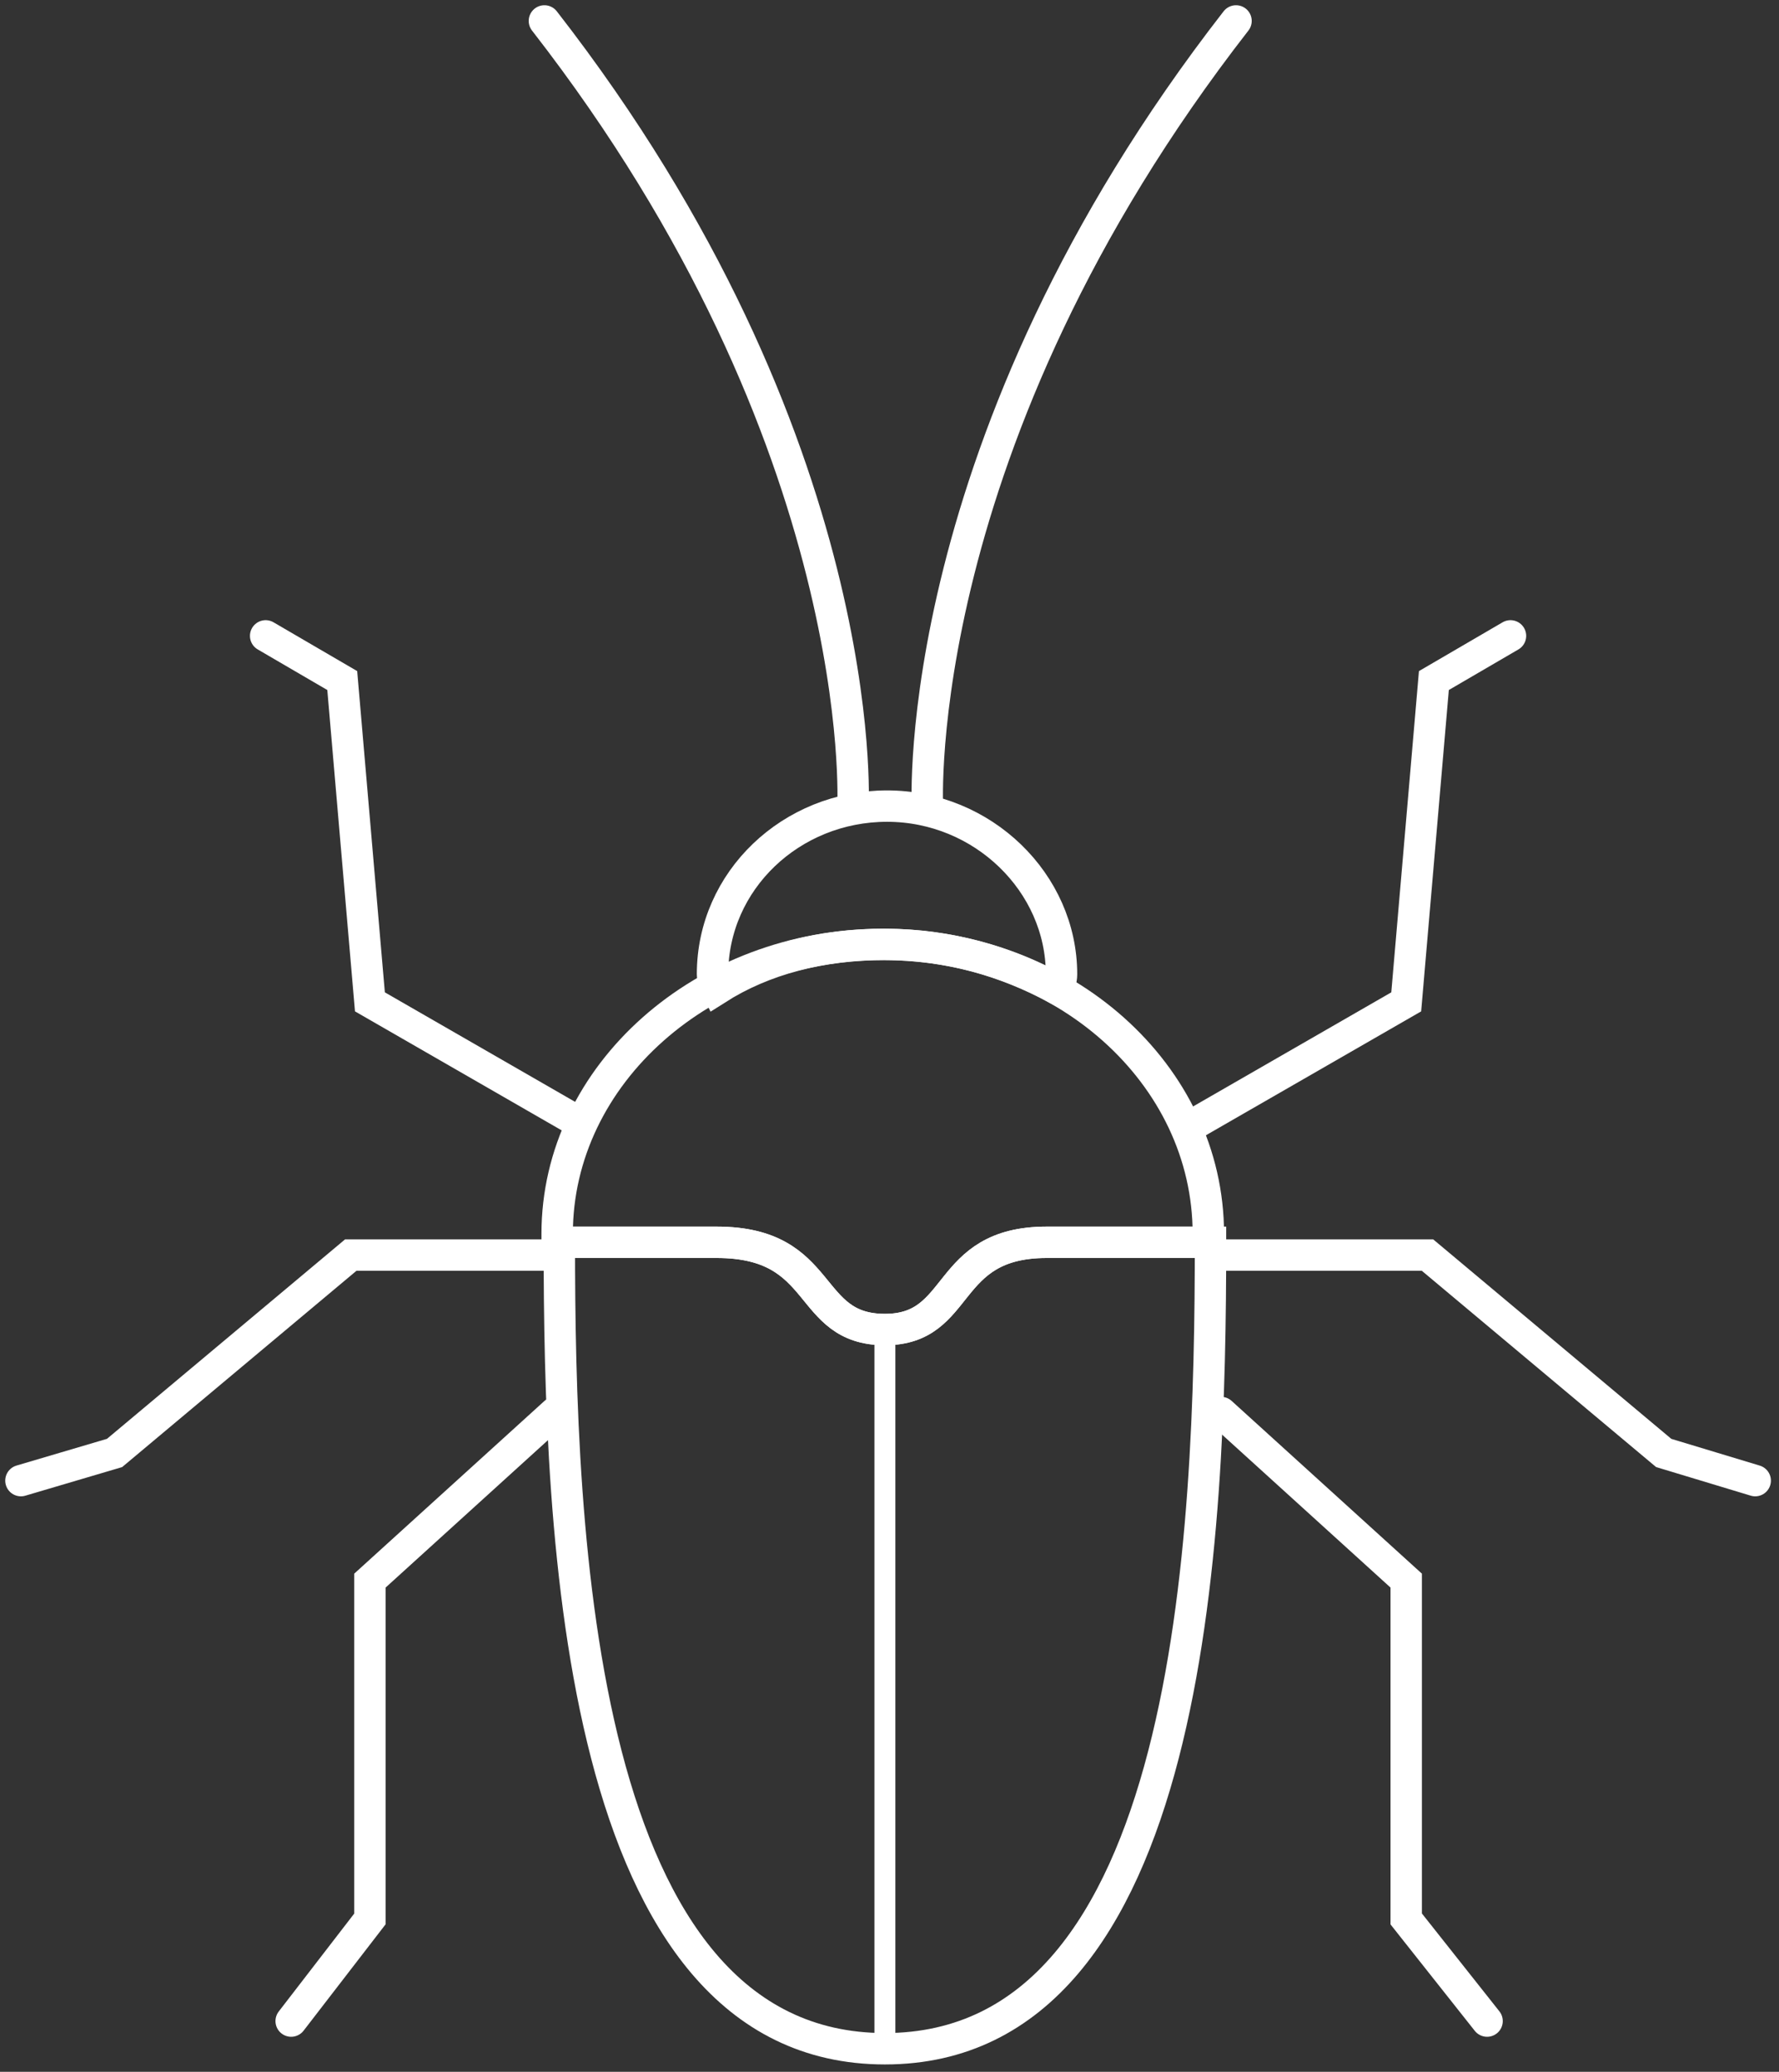
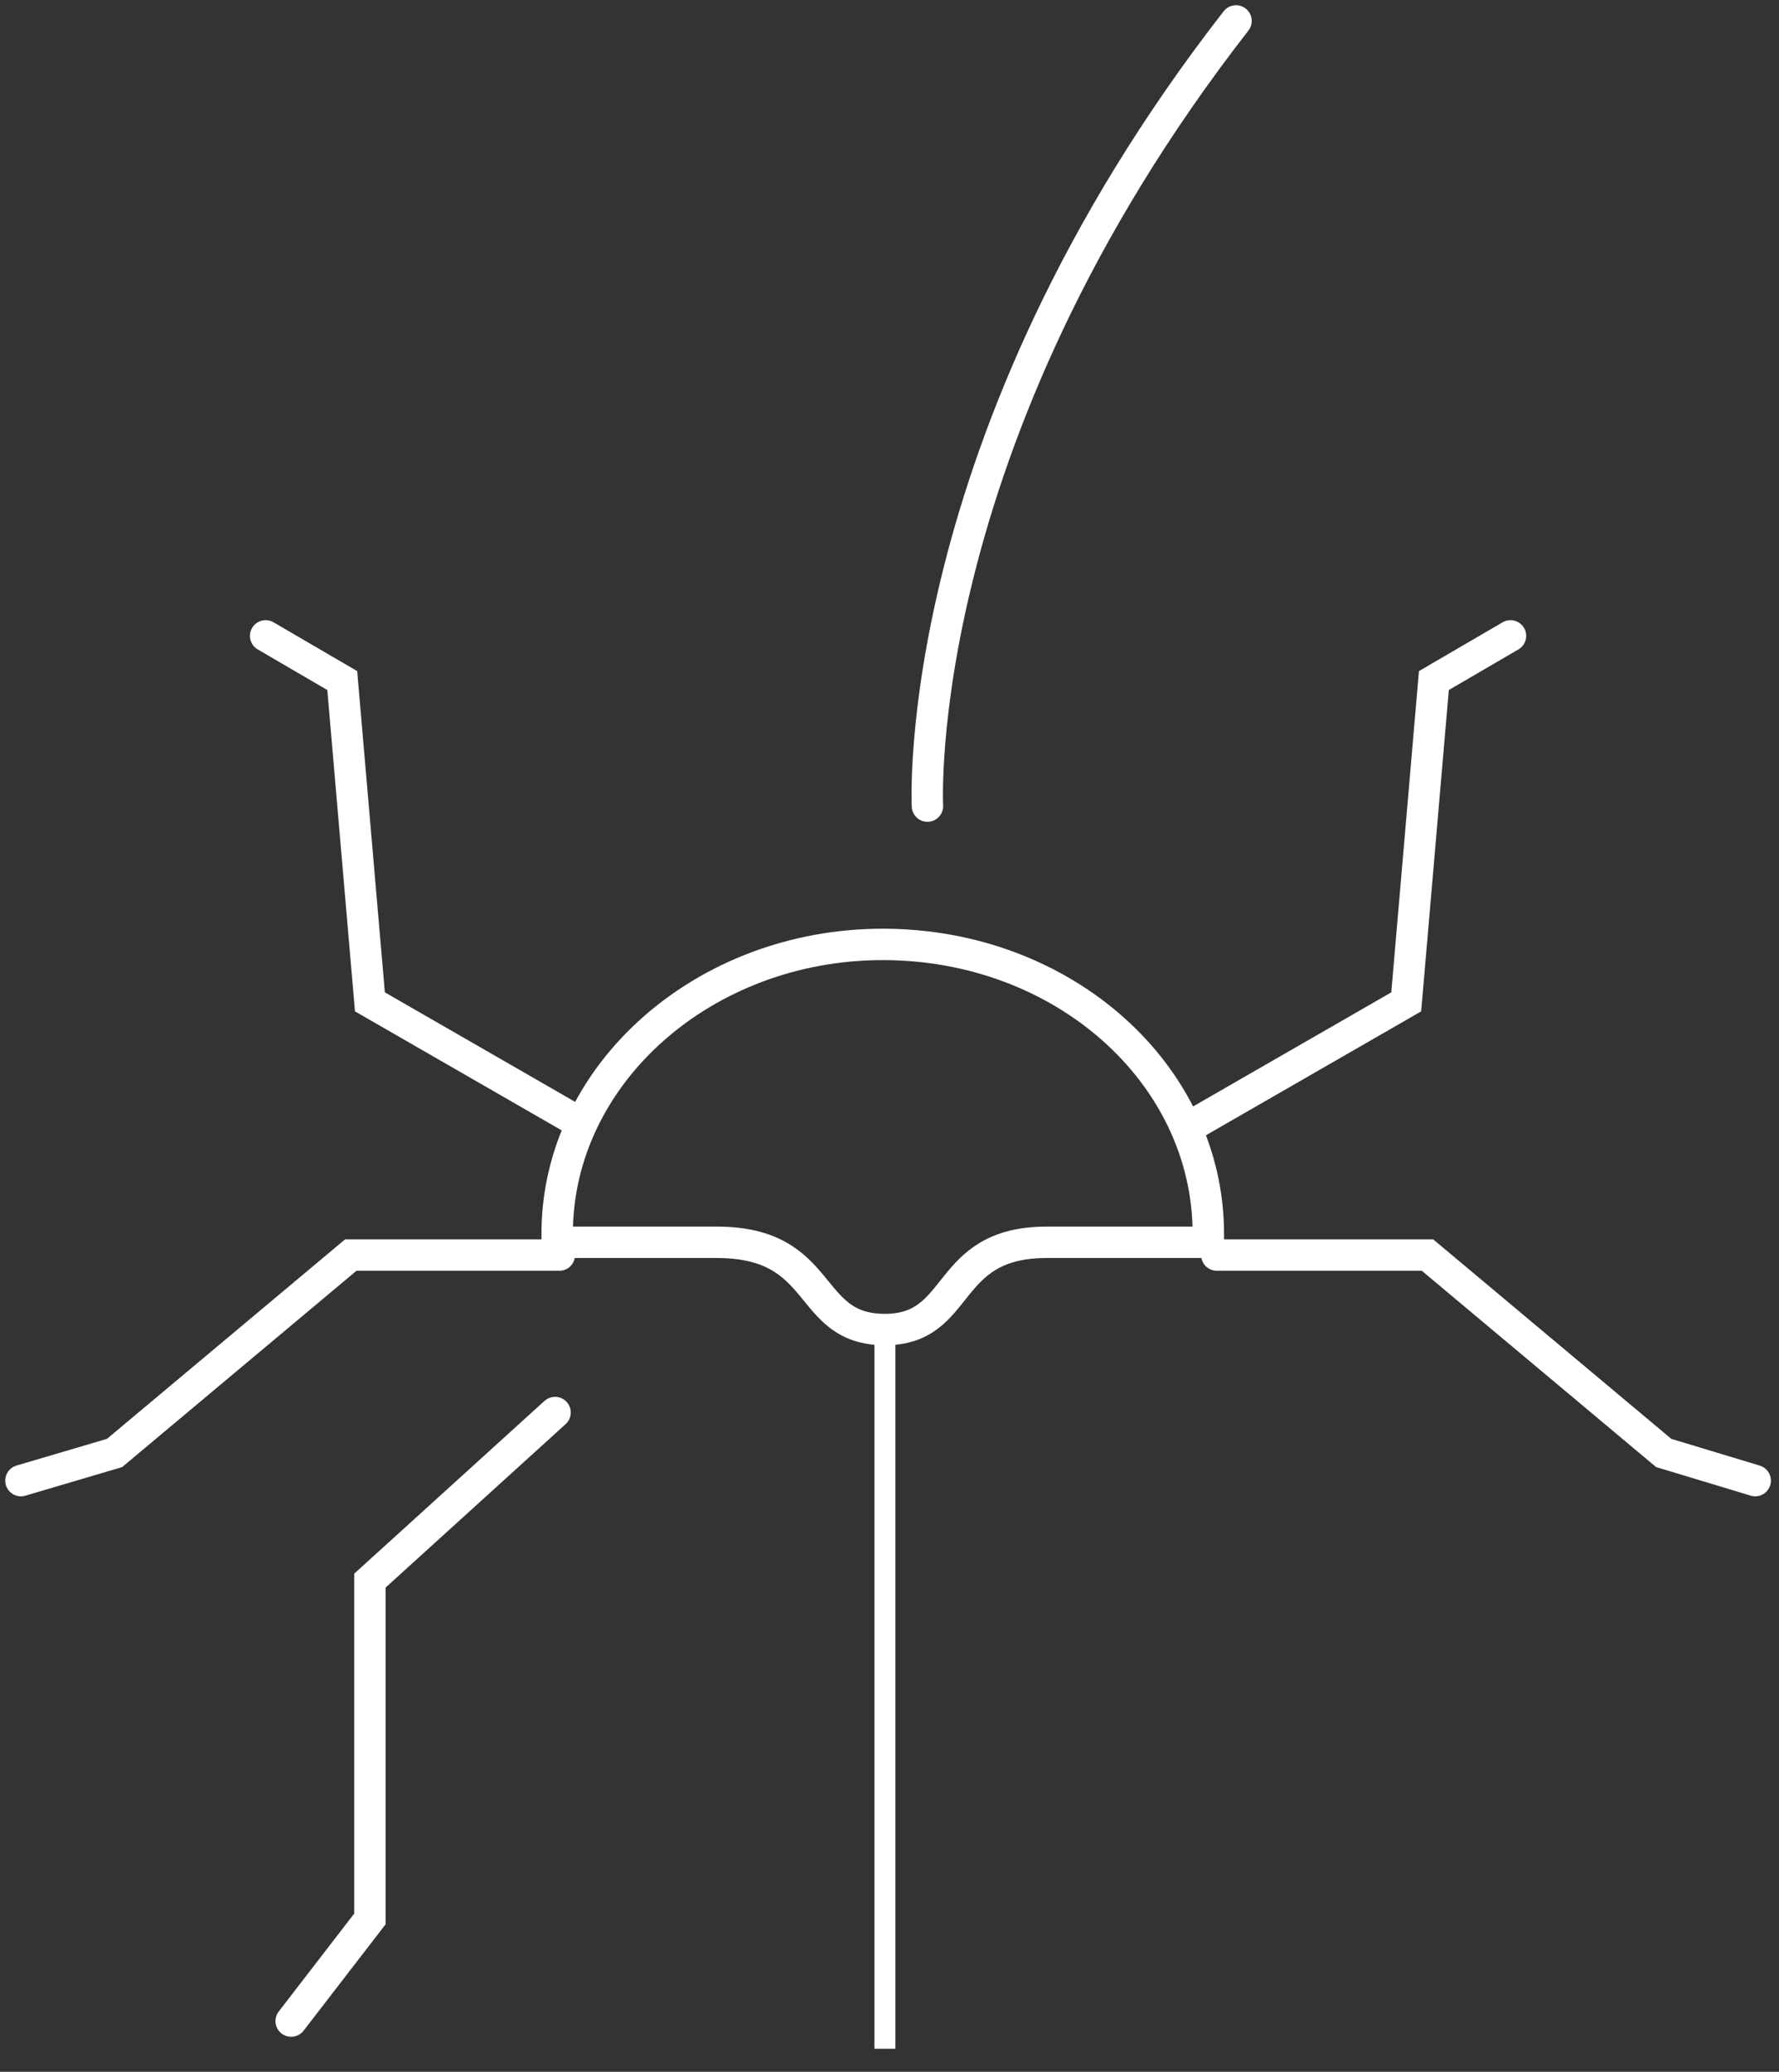
<svg xmlns="http://www.w3.org/2000/svg" width="170" height="198" viewBox="0 0 170 198" fill="none">
  <rect x="0" y="0" width="170" height="198" fill="#333333" stroke="none" />
  <path d="M88.627 77.037C88.627 77.037 86.797 42.264 118.113 2" stroke="white" stroke-width="3" stroke-miterlimit="10" stroke-linecap="round" />
-   <path d="M81.509 77.037C81.509 77.037 83.34 42.264 52.023 2" stroke="white" stroke-width="3" stroke-miterlimit="10" stroke-linecap="round" />
  <path d="M68.493 118.724C79.068 118.724 76.831 127.061 84.558 127.061C92.082 127.061 90.049 118.724 100.013 118.724C109.774 118.724 115.264 118.724 115.468 118.724C115.468 118.52 115.468 118.114 115.468 117.91C115.468 102.659 101.64 90.254 84.355 90.254C67.273 90.254 53.242 102.659 53.242 117.91C53.242 118.114 53.242 118.52 53.242 118.724C53.852 118.724 58.326 118.724 68.493 118.724Z" stroke="white" stroke-width="3" stroke-miterlimit="10" />
-   <path d="M84.559 90.254C90.66 90.254 96.15 91.881 101.031 94.525C101.234 94.118 101.438 93.711 101.438 93.101C101.438 84.357 93.913 77.037 84.763 77.037C75.612 77.037 68.088 84.154 68.088 93.101C68.088 93.508 68.291 94.118 68.495 94.525C72.968 91.678 78.459 90.254 84.559 90.254Z" stroke="white" stroke-width="3" stroke-miterlimit="10" />
  <path d="M114.246 107.336L134.378 95.745L137.021 65.039L144.342 60.769" stroke="white" stroke-width="3" stroke-miterlimit="10" stroke-linecap="round" />
  <path d="M116.279 119.944H136.411L158.983 138.856L167.727 141.5" stroke="white" stroke-width="3" stroke-miterlimit="10" stroke-linecap="round" />
-   <path d="M116.686 134.992L134.377 151.056V183.389L142.104 193.15" stroke="white" stroke-width="3" stroke-miterlimit="10" stroke-linecap="round" />
  <path d="M55.481 107.336L35.349 95.745L32.705 65.039L25.385 60.769" stroke="white" stroke-width="3" stroke-miterlimit="10" stroke-linecap="round" />
  <path d="M53.448 119.944H33.52L10.947 138.856L2 141.5" stroke="white" stroke-width="3" stroke-miterlimit="10" stroke-linecap="round" />
  <path d="M53.04 134.992L35.348 151.056V183.389L27.824 193.15" stroke="white" stroke-width="3" stroke-miterlimit="10" stroke-linecap="round" />
-   <path d="M115.675 118.724C115.675 146.583 114.048 195.794 84.562 195.794C55.076 195.794 53.449 146.583 53.449 118.724C53.449 118.724 57.923 118.724 68.497 118.724C79.072 118.724 76.835 127.061 84.562 127.061C92.086 127.061 90.052 118.724 100.017 118.724C109.981 118.724 115.675 118.724 115.675 118.724Z" stroke="white" stroke-width="3" stroke-miterlimit="10" />
  <path d="M84.559 127.061V195.794" stroke="white" stroke-width="2" stroke-miterlimit="10" />
</svg>